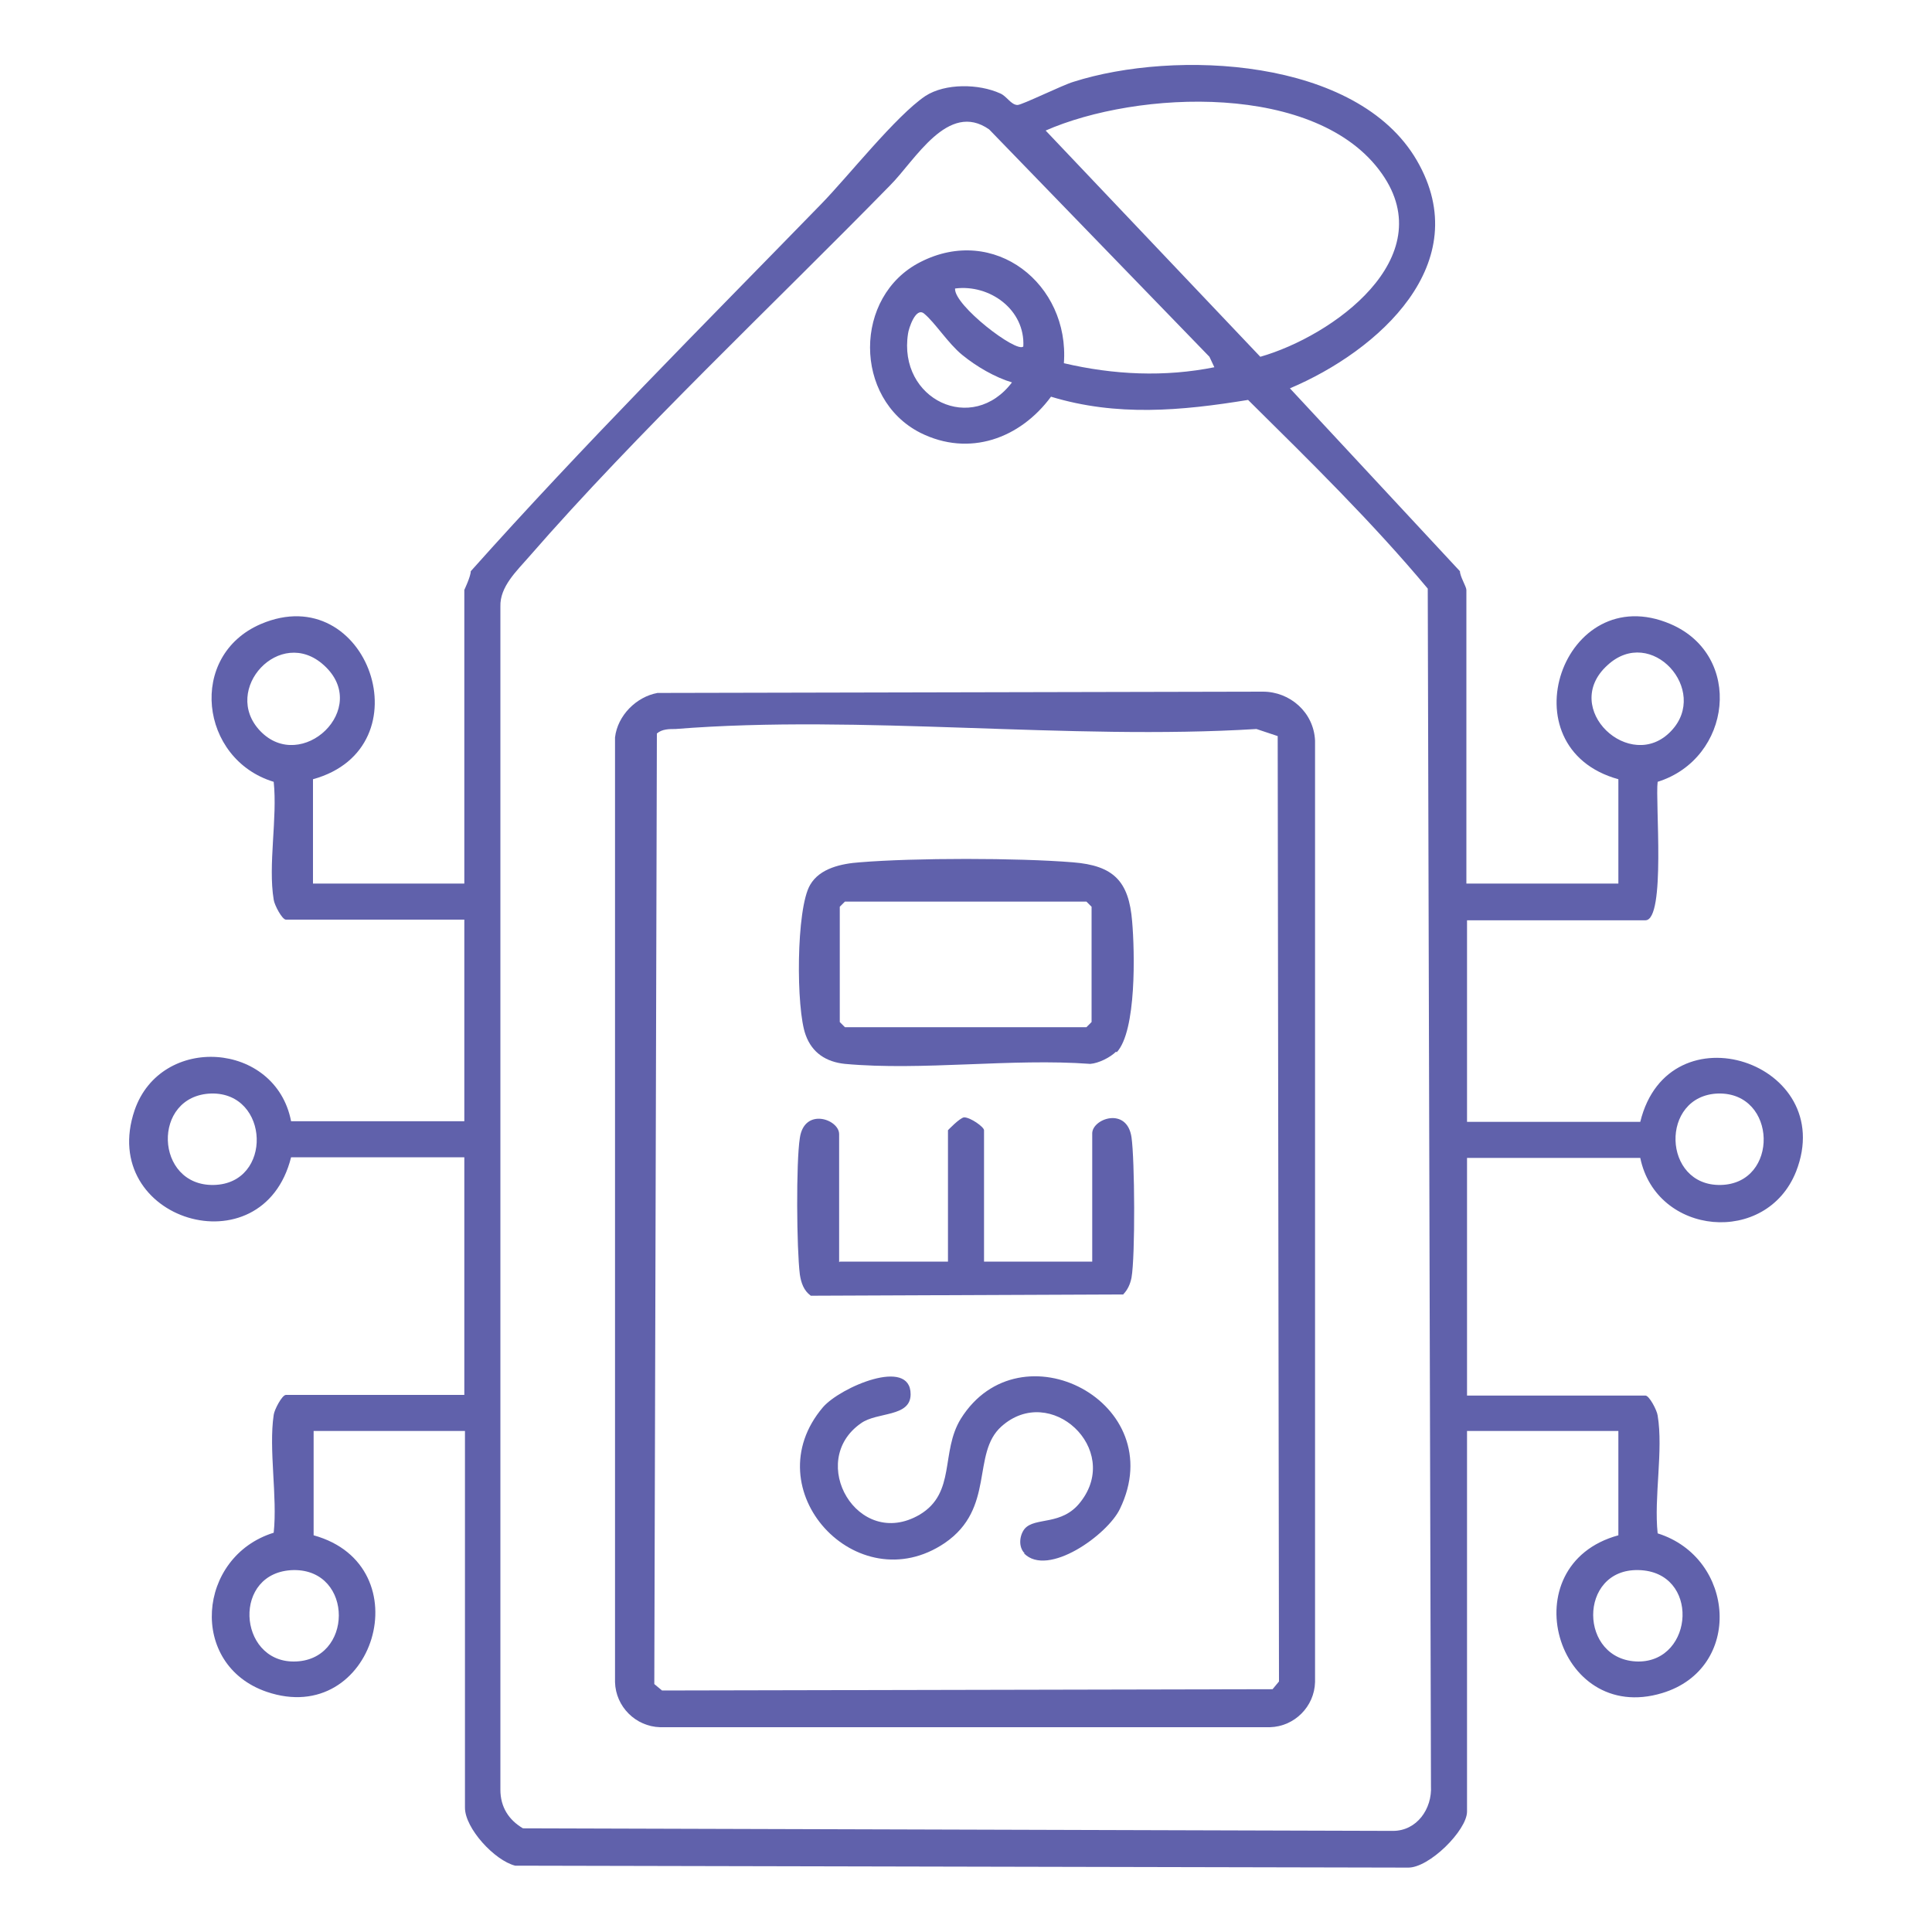
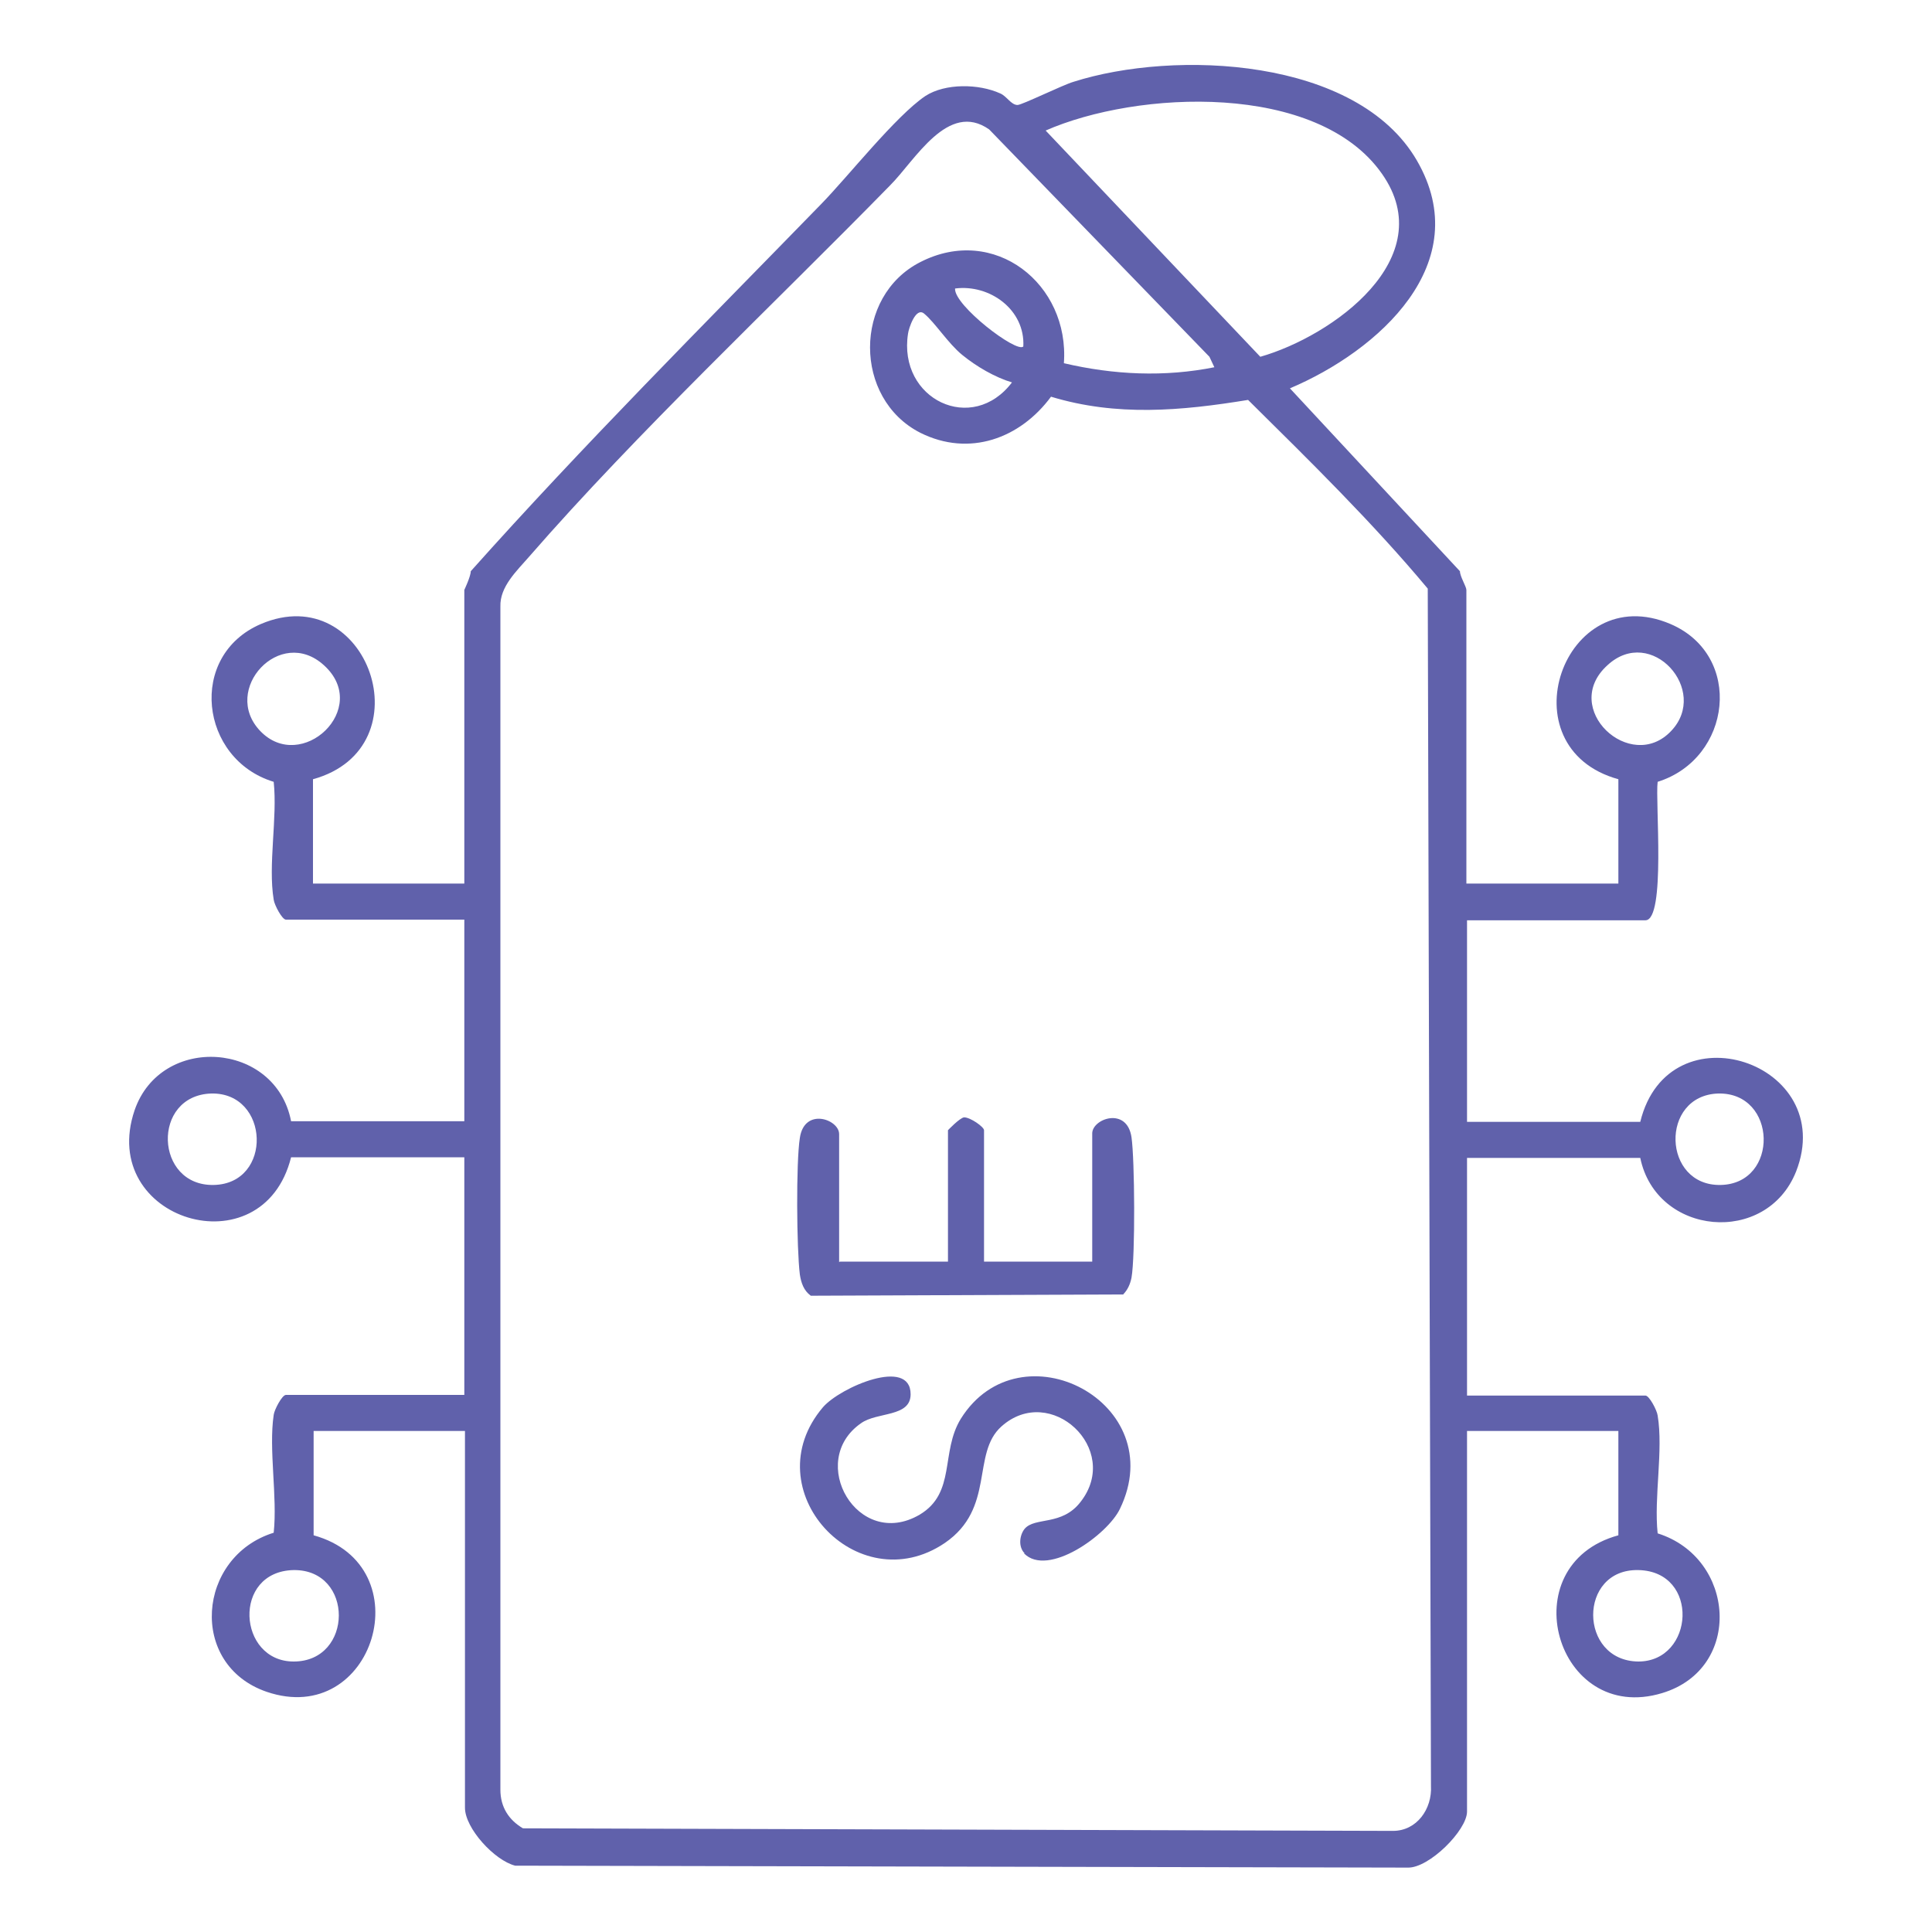
<svg xmlns="http://www.w3.org/2000/svg" id="Layer_1" data-name="Layer 1" viewBox="0 0 30 30">
  <defs>
    <style>
      .cls-1 {
        fill: #6061ab;
      }
    </style>
  </defs>
  <path class="cls-1" d="M22.78,13.72h2.35v-1.62c-1.77-.49-.85-3.12.81-2.41,1.14.49.95,2.09-.2,2.45-.04.29.13,2.15-.19,2.15h-2.77v3.13h2.69c.44-1.8,3.08-.92,2.42.77-.46,1.16-2.17,1-2.42-.21h-2.69v3.69h2.77c.06,0,.18.23.19.31.09.54-.06,1.27,0,1.83,1.21.38,1.33,2.1.07,2.48-1.65.5-2.36-1.99-.68-2.45v-1.62h-2.35v5.91c0,.29-.59.88-.92.87l-13.86-.03c-.32-.08-.78-.58-.78-.9v-5.85h-2.35v1.62c1.7.47.94,3-.73,2.43-1.22-.42-1.08-2.1.11-2.47.06-.56-.08-1.29,0-1.83.01-.08.13-.31.19-.31h2.77v-3.69h-2.69c-.44,1.76-3.01.98-2.43-.73.41-1.19,2.19-1.07,2.43.17h2.69v-3.13h-2.77c-.06,0-.18-.23-.19-.31-.09-.54.06-1.27,0-1.83-1.15-.35-1.34-1.96-.2-2.45,1.66-.71,2.58,1.92.81,2.41v1.62h2.35v-4.56s.1-.21.1-.29c1.74-1.95,3.61-3.82,5.44-5.7.42-.43,1.16-1.37,1.62-1.68.31-.2.83-.19,1.16-.04.1.04.17.18.27.18.07,0,.7-.31.87-.36,1.57-.5,4.4-.38,5.33,1.22s-.6,2.96-1.97,3.54l2.64,2.84c0,.08.1.24.1.29v4.56ZM16.23,2.02l3.34,3.52c1.12-.32,2.81-1.53,1.89-2.84-1-1.43-3.8-1.3-5.23-.67ZM18.86,5.71l-.08-.17-3.42-3.53c-.64-.45-1.15.48-1.54.87-1.81,1.85-3.92,3.83-5.6,5.76-.2.23-.46.47-.45.78v18.37c0,.27.13.47.35.6l13.51.04c.37,0,.61-.34.59-.7l-.05-18.59c-.86-1.03-1.83-1.98-2.79-2.93-1.04.17-2.04.26-3.06-.05-.48.65-1.27.94-2.03.56-1.04-.53-1.04-2.12,0-2.65,1.15-.59,2.32.34,2.23,1.57.77.18,1.56.22,2.35.06ZM15.89,5.38c.03-.57-.52-.97-1.06-.9-.02.26.96,1.01,1.06.9ZM15.72,5.94c-.27-.08-.56-.25-.78-.43s-.42-.5-.59-.64c-.13-.11-.24.23-.25.31-.16,1.02,1,1.58,1.62.75ZM4.04,11.35c.64.67,1.73-.35.99-1.02-.68-.62-1.6.38-.99,1.02ZM25.95,11.35c.6-.63-.31-1.65-.99-1.02-.74.67.36,1.69.99,1.02ZM3.28,16.98c-.93.03-.88,1.44.04,1.42s.87-1.44-.04-1.42ZM26.68,16.98c-.91.03-.87,1.44.04,1.42s.88-1.44-.04-1.42ZM4.56,24.38c-.96.02-.87,1.42,0,1.42.93,0,.94-1.43,0-1.42ZM25.44,24.38c-.94-.02-.93,1.41,0,1.42.87,0,.96-1.4,0-1.42Z" />
-   <path class="cls-1" d="M10.22,10.76l9.39-.02c.42,0,.79.32.81.76v14.62c-.01.38-.32.69-.7.7h-9.47c-.38-.01-.69-.32-.7-.7v-14.67c.04-.34.33-.63.66-.69ZM10.2,11.38l-.04,14.77.12.1,9.48-.02.1-.12-.02-14.68-.33-.11c-2.92.18-6.13-.23-9.02,0-.1,0-.21,0-.29.07Z" />
-   <path class="cls-1" d="M17.33,16.33c-.09.09-.27.18-.4.19-1.22-.09-2.61.11-3.81,0-.29-.03-.51-.17-.61-.45-.15-.4-.15-1.96.07-2.33.15-.26.49-.33.77-.35.85-.07,2.45-.07,3.31,0,.63.05.87.29.92.92.04.46.07,1.7-.24,2.03ZM13.12,14l-.08.08v1.79l.08.08h3.75l.08-.08v-1.79l-.08-.08h-3.75Z" />
  <path class="cls-1" d="M13.04,19.59h1.68v-2.04s.18-.19.25-.2c.1,0,.31.15.31.2v2.04h1.68v-1.99c0-.23.54-.42.61.06.05.34.06,1.84,0,2.18-.02.1-.06.19-.13.26l-4.85.02c-.11-.08-.15-.2-.17-.33-.05-.4-.06-1.74,0-2.12.07-.48.61-.29.61-.06v1.99Z" />
  <path class="cls-1" d="M15.91,24.12c-.1-.1-.08-.28,0-.38.16-.19.58-.04.87-.42.64-.82-.47-1.85-1.23-1.17-.47.42-.09,1.27-.88,1.81-1.36.92-2.98-.83-1.89-2.11.27-.31,1.36-.78,1.36-.2,0,.36-.52.27-.77.45-.85.59-.05,1.98.91,1.42.57-.34.32-.97.64-1.49.92-1.47,3.27-.25,2.47,1.4-.19.4-1.12,1.07-1.49.69Z" />
</svg>